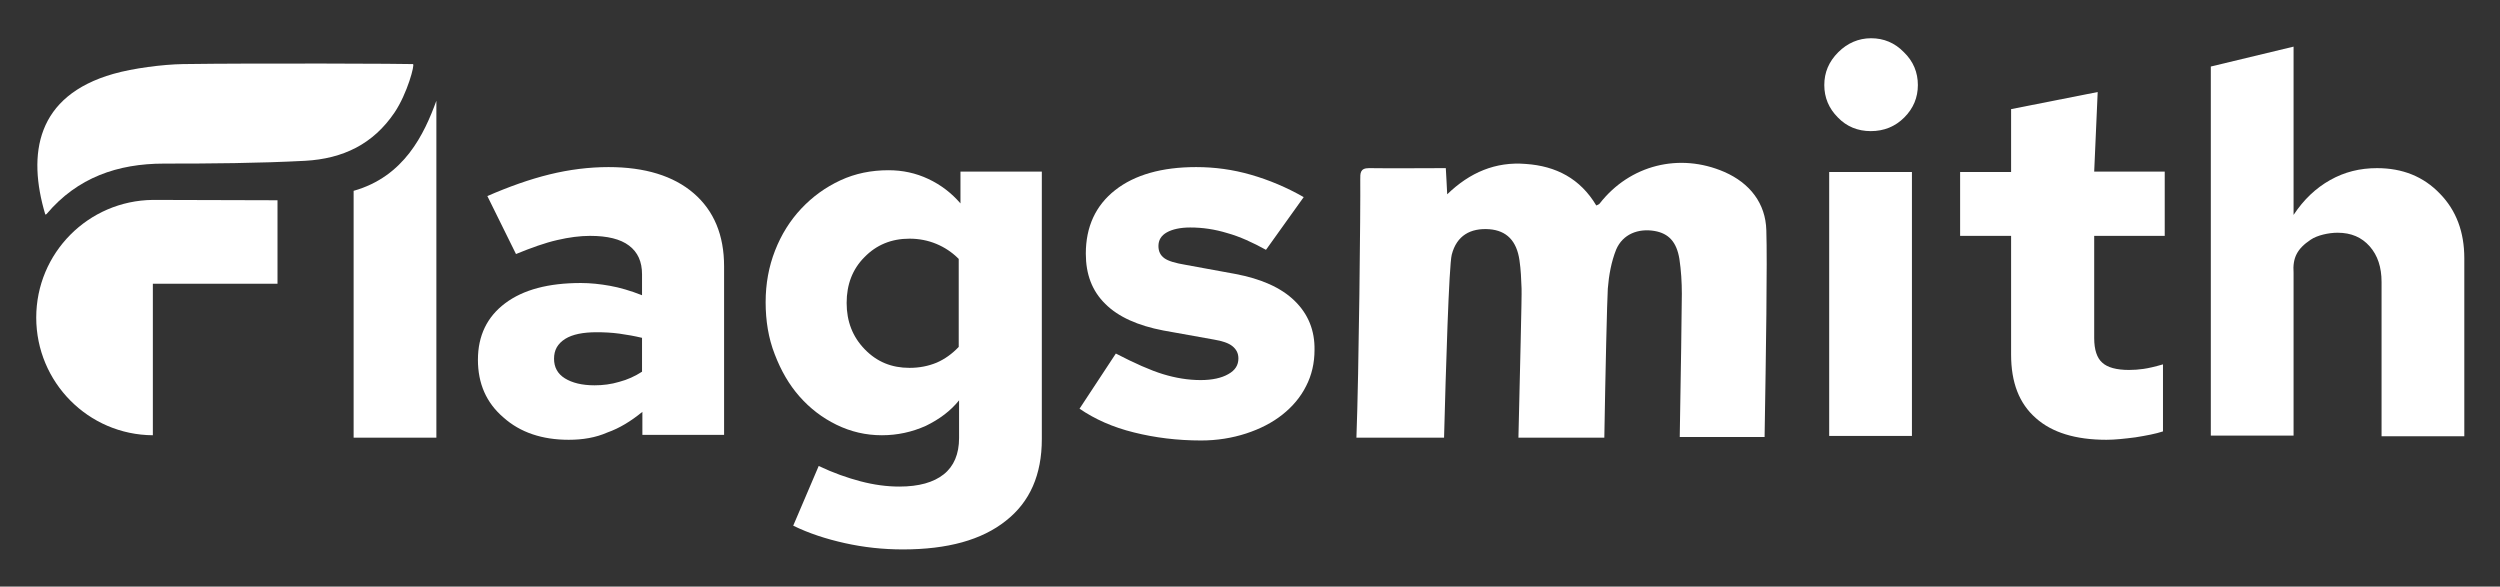
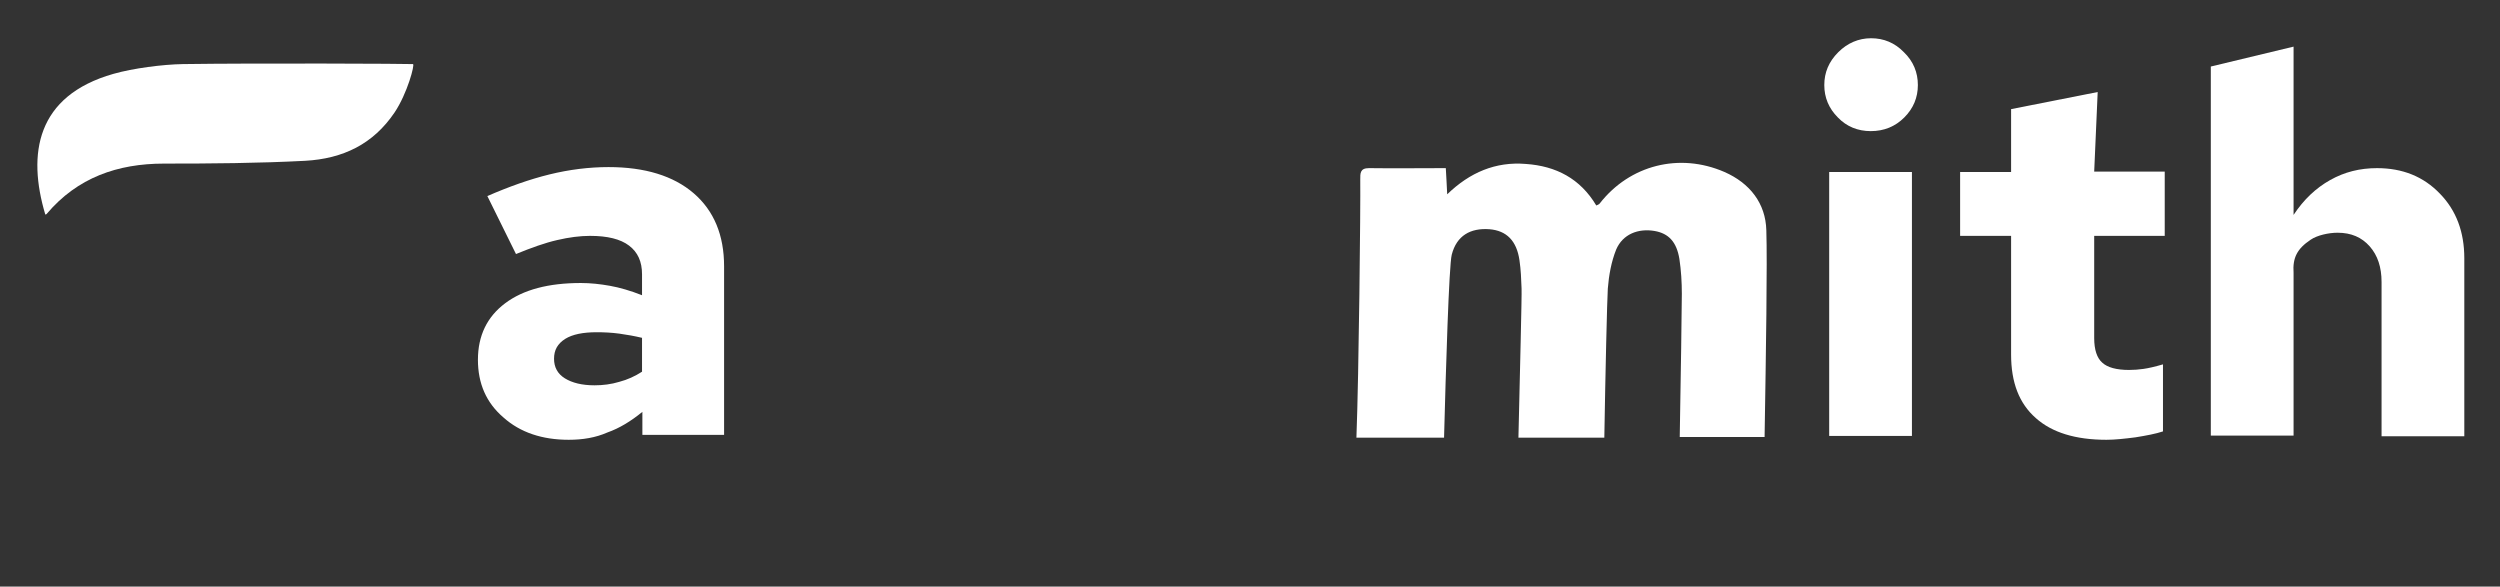
<svg xmlns="http://www.w3.org/2000/svg" width="716" height="168" viewBox="0 0 716 168" fill="none">
  <rect x="0" y="0" width="716" height="168" fill="#333333" stroke="none" />
  <path d="M162.878 125.954C155.278 125.954 148.978 123.854 144.178 119.554C139.278 115.354 136.878 109.854 136.878 103.054C136.878 96.153 139.478 90.754 144.678 86.853C149.878 82.954 157.078 81.053 166.378 81.053C169.078 81.053 171.878 81.353 174.678 81.853C177.478 82.353 180.578 83.254 183.878 84.553V78.553C183.878 74.954 182.678 72.254 180.178 70.353C177.678 68.454 173.978 67.553 168.978 67.553C166.178 67.553 162.978 67.954 159.578 68.754C156.078 69.553 152.178 70.954 147.778 72.754L139.578 56.154C145.778 53.453 151.678 51.353 157.378 49.953C163.078 48.553 168.778 47.853 174.278 47.853C184.678 47.853 192.878 50.353 198.678 55.353C204.478 60.353 207.378 67.353 207.378 76.254V124.554H183.978V117.954C180.678 120.654 177.378 122.654 173.978 123.854C170.578 125.354 166.878 125.954 162.878 125.954ZM158.678 102.754C158.678 105.154 159.678 107.054 161.778 108.354C163.878 109.654 166.678 110.354 170.278 110.354C172.678 110.354 175.078 110.054 177.378 109.354C179.678 108.754 181.878 107.754 183.878 106.454V96.754C181.778 96.254 179.578 95.853 177.378 95.553C175.178 95.254 172.978 95.153 170.878 95.153C166.978 95.153 163.978 95.754 161.878 97.053C159.678 98.454 158.678 100.254 158.678 102.754Z" fill="white" />
-   <path d="M252.578 124.654C247.978 124.654 243.678 123.654 239.578 121.654C235.478 119.654 231.978 116.954 228.978 113.554C225.978 110.154 223.678 106.154 221.878 101.454C220.078 96.854 219.278 91.854 219.278 86.554C219.278 81.254 220.178 76.354 221.978 71.754C223.778 67.154 226.278 63.154 229.478 59.754C232.678 56.354 236.378 53.654 240.678 51.654C244.978 49.654 249.578 48.754 254.478 48.754C258.478 48.754 262.278 49.554 265.878 51.254C269.478 52.954 272.478 55.254 275.078 58.254V49.154H298.378V125.754C298.378 135.954 294.978 143.754 288.078 149.154C281.178 154.654 271.378 157.354 258.578 157.354C252.878 157.354 247.378 156.754 241.978 155.554C236.578 154.354 231.678 152.754 227.178 150.554L234.478 133.454C238.678 135.454 242.678 136.854 246.478 137.854C250.278 138.854 253.978 139.354 257.578 139.354C263.178 139.354 267.378 138.154 270.278 135.854C273.178 133.554 274.678 130.054 274.678 125.454V114.654C272.278 117.654 269.078 120.054 265.178 121.954C261.178 123.754 256.978 124.654 252.578 124.654ZM242.478 86.754C242.478 92.054 244.178 96.454 247.678 100.054C251.178 103.654 255.378 105.354 260.478 105.354C263.278 105.354 265.878 104.854 268.278 103.854C270.578 102.854 272.678 101.354 274.578 99.354V74.154C272.678 72.254 270.578 70.854 268.178 69.854C265.778 68.854 263.178 68.354 260.478 68.354C255.278 68.354 250.978 70.154 247.578 73.654C244.178 77.054 242.478 81.454 242.478 86.754Z" fill="white" />
-   <path d="M309.178 117.054L319.578 101.254C324.978 104.054 329.478 106.054 333.078 107.154C336.678 108.254 340.278 108.854 343.878 108.854C347.178 108.854 349.878 108.254 351.778 107.154C353.778 106.054 354.678 104.554 354.678 102.654C354.678 101.154 354.078 100.054 352.978 99.153C351.878 98.254 350.078 97.653 347.678 97.254L333.178 94.653C325.878 93.254 320.278 90.754 316.578 87.053C312.778 83.353 310.978 78.553 310.978 72.653C310.978 64.954 313.778 58.853 319.378 54.453C324.978 50.053 332.778 47.853 342.578 47.853C347.878 47.853 353.078 48.553 358.278 50.053C363.478 51.553 368.478 53.654 373.378 56.453L362.578 71.553C358.778 69.454 355.078 67.754 351.478 66.754C347.878 65.653 344.378 65.153 340.878 65.153C338.078 65.153 335.778 65.653 334.178 66.553C332.578 67.454 331.778 68.754 331.778 70.454C331.778 72.053 332.378 73.153 333.478 73.954C334.578 74.754 336.578 75.353 339.578 75.853L353.778 78.454C361.178 79.853 366.878 82.353 370.778 86.153C374.678 89.954 376.578 94.653 376.478 100.254C376.478 103.954 375.678 107.454 374.078 110.554C372.478 113.754 370.178 116.454 367.278 118.754C364.378 121.054 360.878 122.854 356.878 124.154C352.878 125.454 348.578 126.154 343.978 126.154C337.178 126.154 330.778 125.354 324.778 123.854C318.678 122.354 313.578 120.054 309.178 117.054Z" fill="white" />
  <path d="M535.778 37.553C532.078 37.553 528.878 36.253 526.378 33.653C523.778 31.053 522.478 27.953 522.478 24.353C522.478 20.753 523.778 17.653 526.478 14.953C529.078 12.353 532.278 10.953 535.878 10.953C539.478 10.953 542.678 12.253 545.278 14.953C547.978 17.553 549.278 20.753 549.278 24.353C549.278 27.953 547.978 31.053 545.378 33.653C542.778 36.253 539.578 37.553 535.778 37.553ZM547.578 49.253V124.853H523.878V49.253H547.578Z" fill="white" />
  <path d="M575.978 101.554V67.553H561.378V49.254H575.978V31.253L600.778 26.354L599.778 49.154H619.978V67.553H599.778V96.853C599.778 100.154 600.578 102.554 602.078 103.854C603.578 105.254 606.178 105.954 609.778 105.954C611.178 105.954 612.478 105.854 613.878 105.654C615.278 105.454 617.078 105.054 619.478 104.354V123.554C617.378 124.254 614.678 124.754 611.578 125.254C608.478 125.654 605.678 125.954 603.278 125.954C594.378 125.954 587.678 123.854 583.078 119.754C578.278 115.554 575.978 109.554 575.978 101.554Z" fill="white" />
  <path d="M633.178 124.854V19.053L656.878 13.354V61.553C659.778 57.154 663.278 53.853 667.378 51.553C671.478 49.254 675.878 48.154 680.778 48.154C688.078 48.154 694.078 50.553 698.778 55.453C703.478 60.254 705.778 66.454 705.778 73.954V124.954H682.078V80.754C682.078 76.553 680.978 73.153 678.678 70.553C676.378 67.954 673.378 66.653 669.478 66.653C666.978 66.653 663.678 67.353 661.778 68.653C657.878 71.254 656.578 73.853 656.878 78.153V124.754H633.178V124.854Z" fill="white" />
  <path d="M388.478 125.352H413.578C414.078 106.352 414.978 76.052 415.778 72.952C417.178 67.452 421.178 65.252 426.578 65.652C431.478 66.052 434.378 68.952 435.178 74.552C435.578 77.252 435.678 79.952 435.778 82.652C435.878 84.552 435.278 107.652 434.878 125.352H459.478C459.778 106.952 460.278 85.652 460.478 82.652C460.778 78.852 461.478 74.952 462.878 71.452C464.778 67.052 469.178 65.352 473.878 66.152C477.878 66.852 480.178 69.252 480.978 74.152C481.478 77.452 481.678 80.852 481.678 84.152C481.678 88.752 481.378 107.052 481.078 125.152H505.378C505.778 101.052 506.178 75.252 505.878 65.952C505.678 58.252 501.178 52.452 493.878 49.252C480.978 43.652 466.778 47.252 458.178 58.252C457.978 58.552 457.578 58.652 457.178 58.852C452.578 51.152 445.678 47.552 436.978 46.952C428.378 46.252 420.978 49.352 414.478 55.652C414.378 52.752 414.178 50.552 414.078 48.152C406.578 48.152 399.278 48.252 392.078 48.152C389.478 48.152 389.578 49.652 389.578 51.452C389.678 59.152 389.178 107.052 388.478 125.352Z" fill="white" />
-   <path d="M101.278 54.654V125.354H124.978V28.854C121.478 38.453 115.778 50.553 101.278 54.654Z" fill="white" />
  <path d="M12.978 61.454C7.778 44.054 10.378 27.454 32.478 21.154C38.078 19.554 46.578 18.454 52.378 18.354C73.578 18.054 117.278 18.254 118.278 18.354C118.878 18.354 116.678 26.754 112.978 32.254C106.878 41.254 98.278 45.454 87.378 46.054C73.978 46.754 60.478 46.854 46.978 46.854C33.678 46.854 22.178 50.854 13.378 61.254C13.378 61.354 13.178 61.354 12.978 61.454Z" fill="white" />
-   <path d="M79.478 57.354L43.778 57.254C25.278 57.454 10.378 72.454 10.378 90.954C10.378 109.454 25.278 124.554 43.778 124.654V81.254H79.478V57.354Z" fill="white" />
</svg>